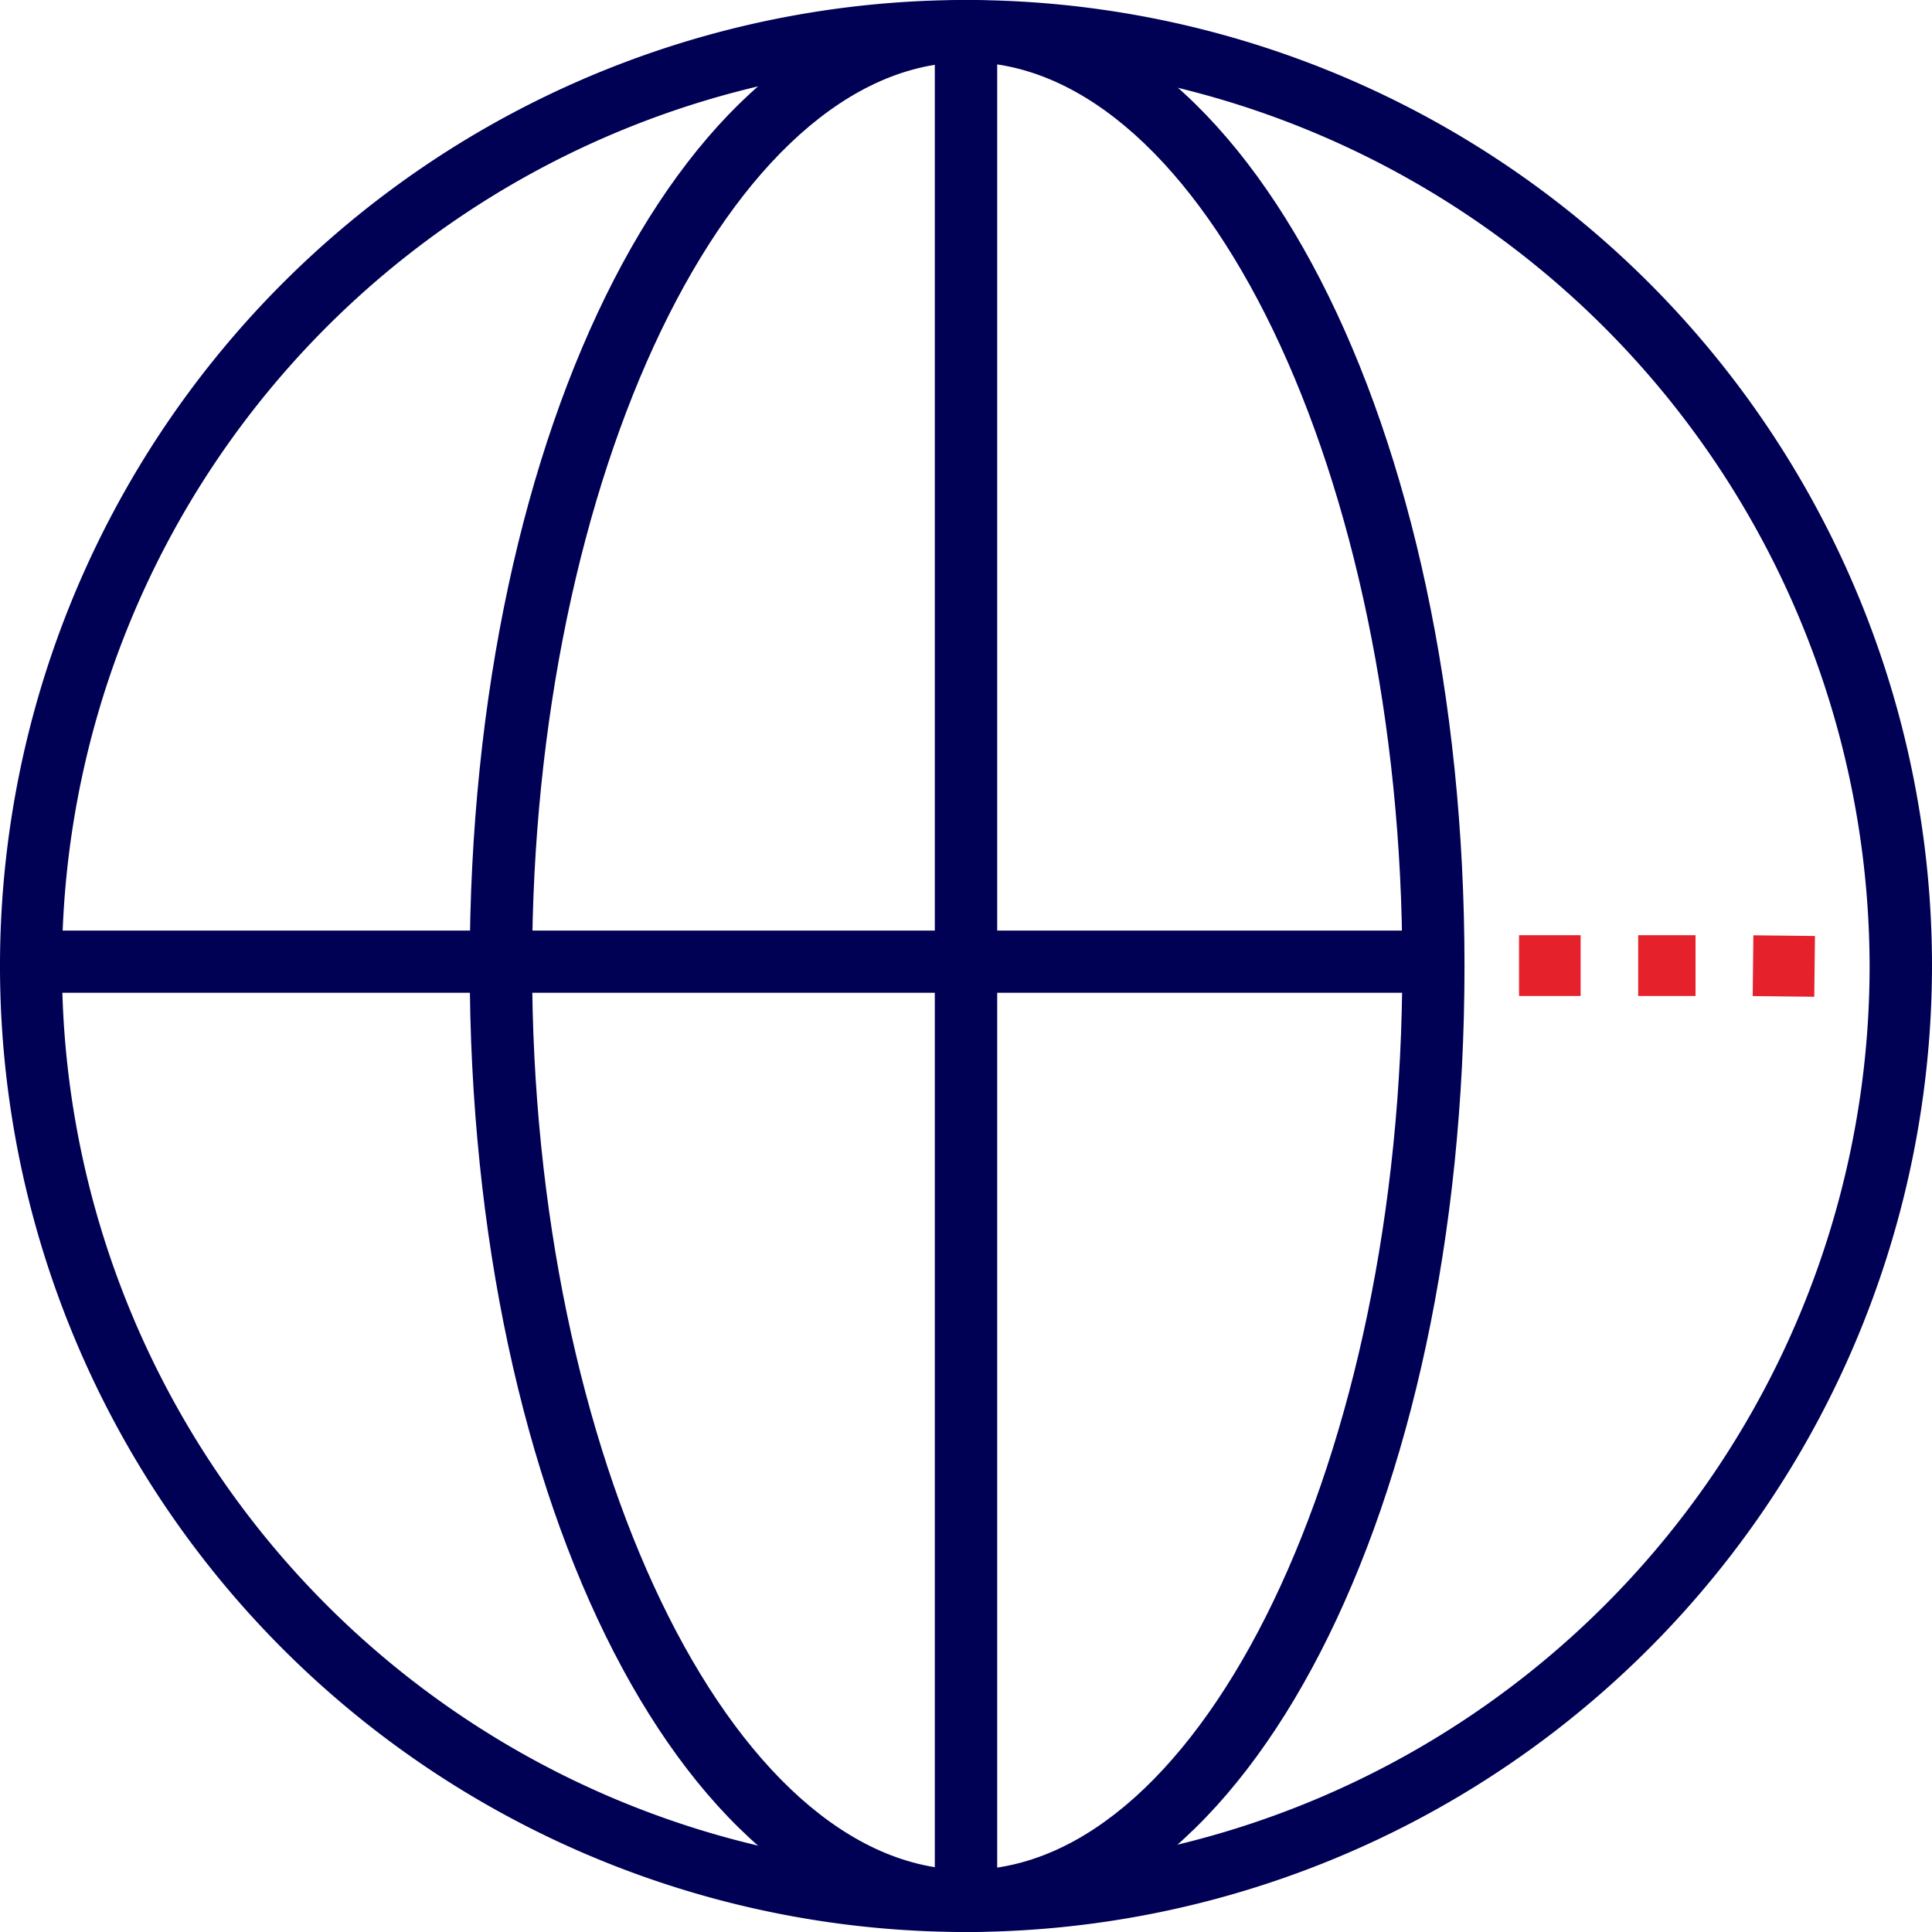
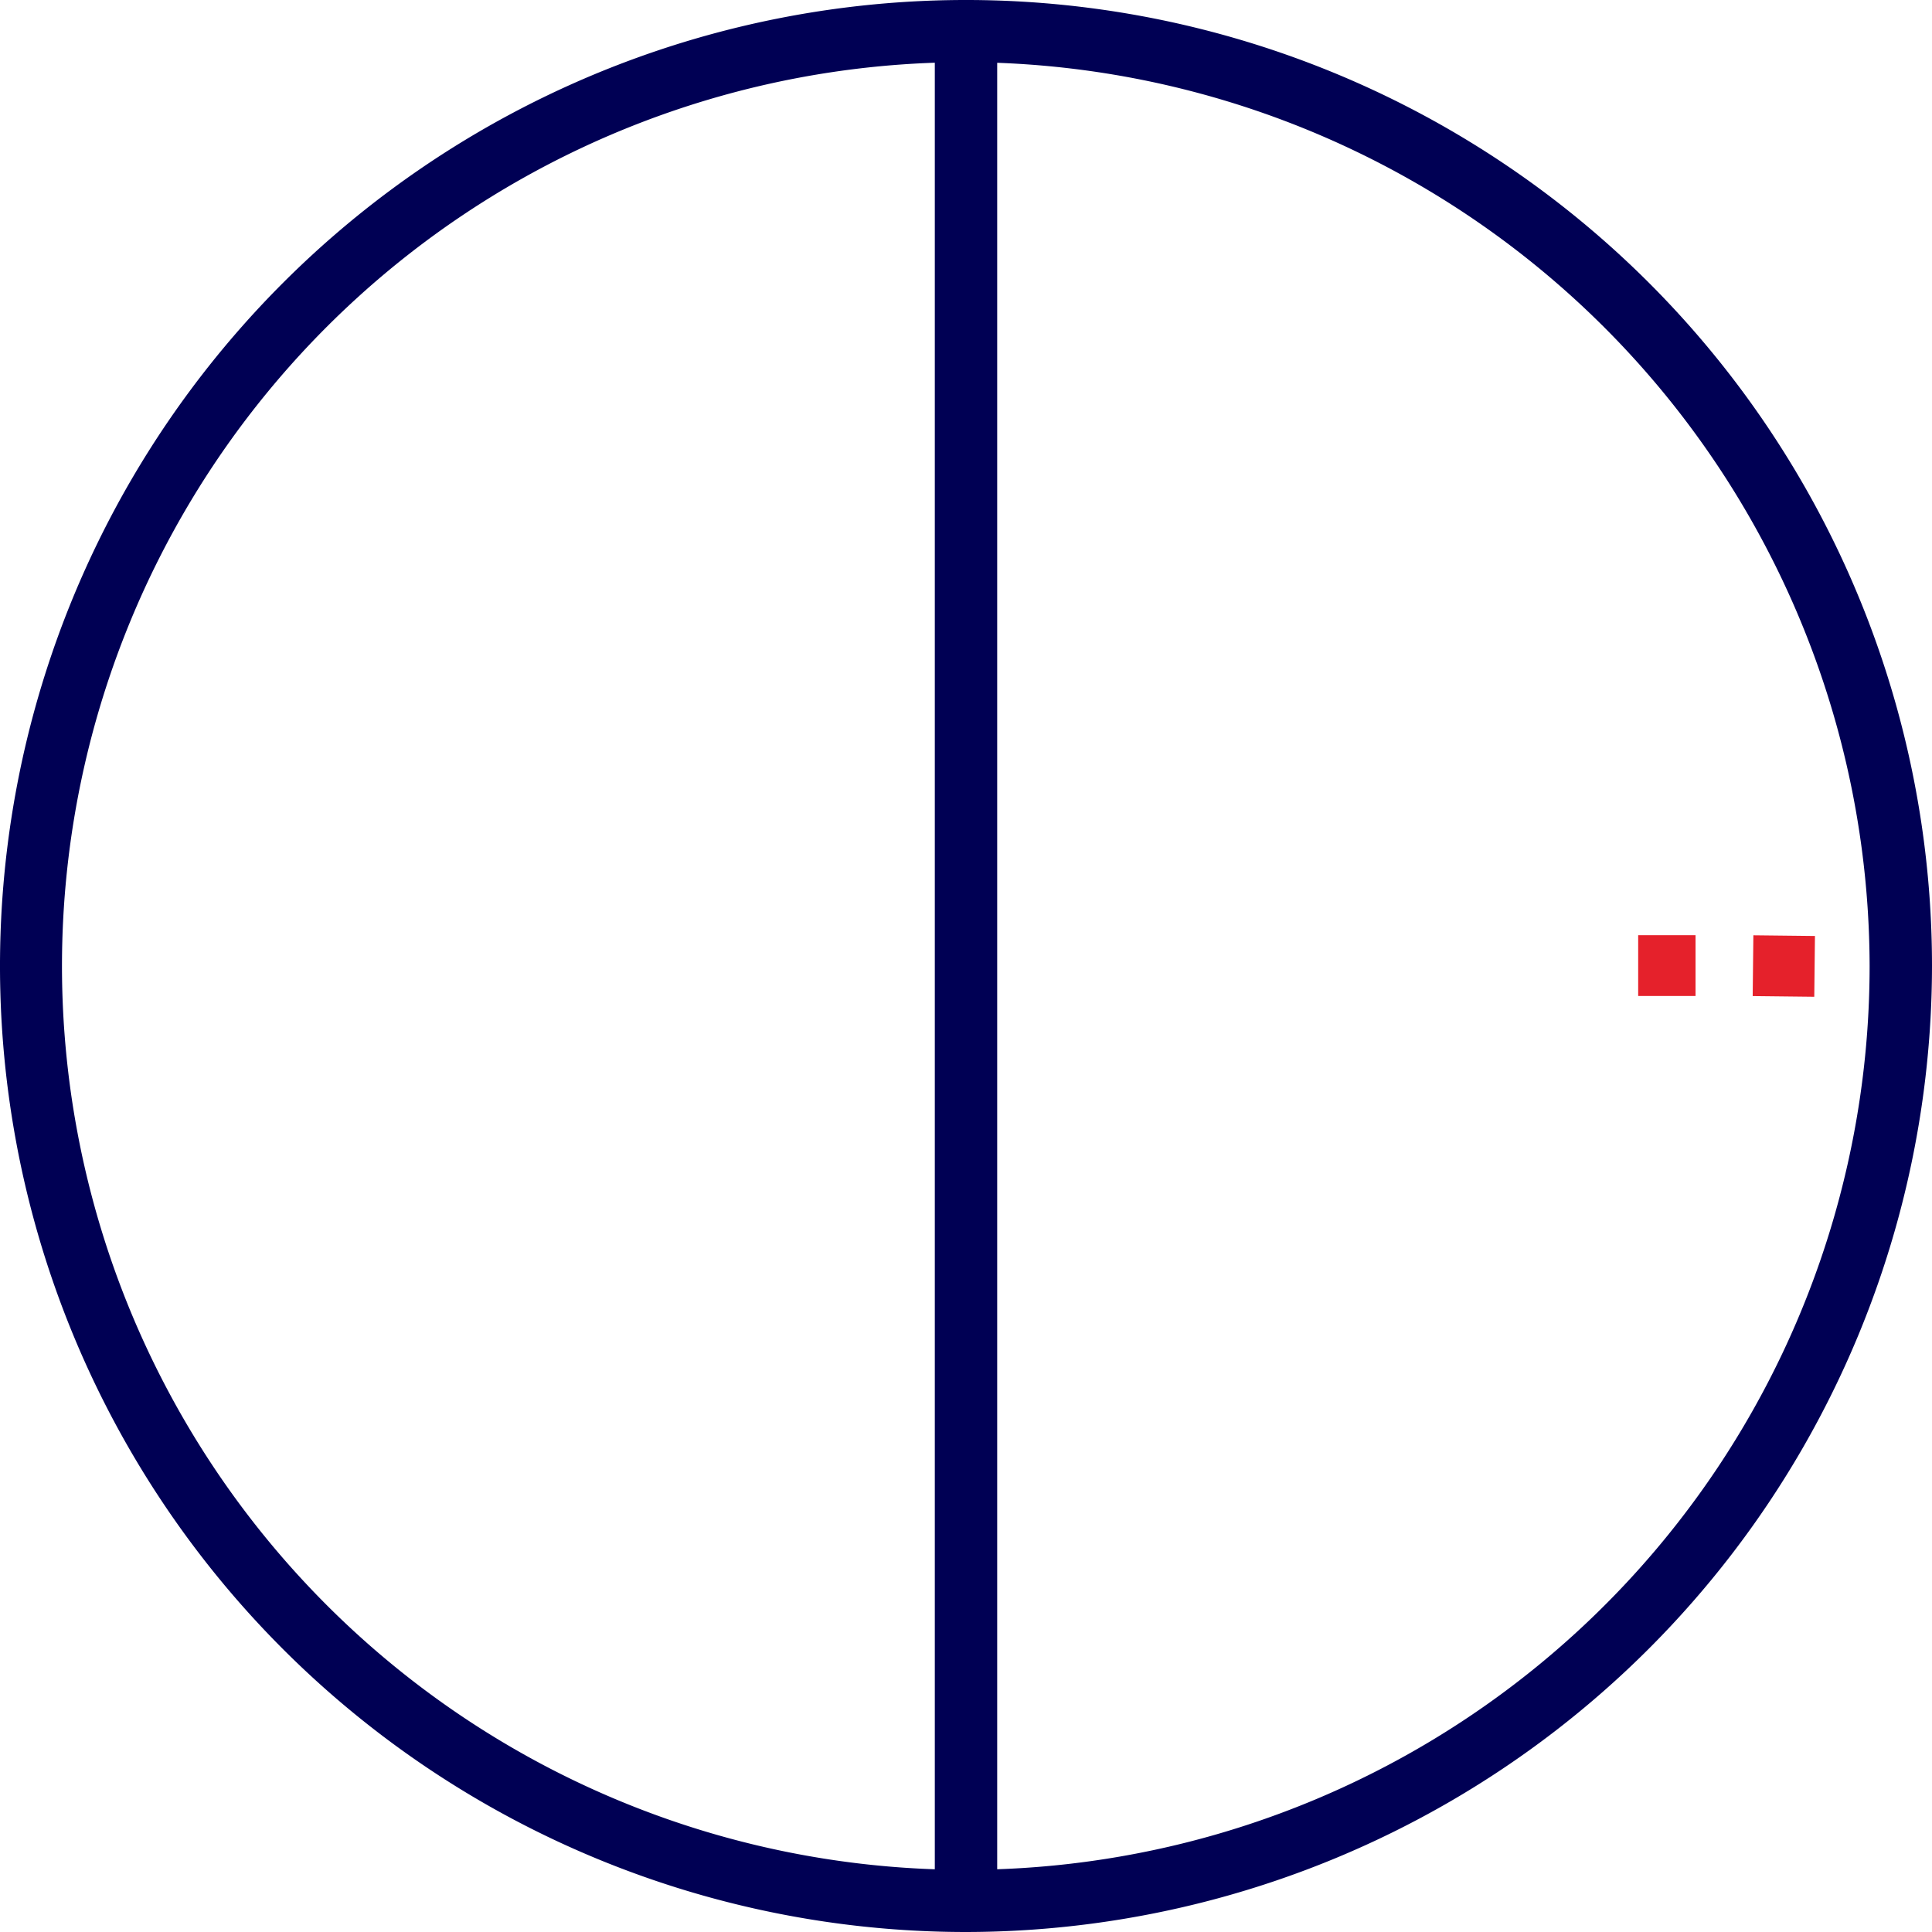
<svg xmlns="http://www.w3.org/2000/svg" id="Layer_1" data-name="Layer 1" viewBox="0 0 96 96">
  <defs>
    <style>.cls-1{fill:#000054;}.cls-2{fill:#e5212b;}</style>
  </defs>
  <rect class="cls-1" x="46.45" y="1.55" width="3.1" height="92.91" />
-   <rect class="cls-1" x="1.55" y="46.24" width="69.68" height="3.09" />
-   <path class="cls-1" d="M48.06,96C34.2,96,23.34,74.92,23.34,48S34.2,0,48.06,0,72.77,21.08,72.77,48,61.92,96,48.06,96Zm0-92.91C36.34,3.09,26.44,23.66,26.44,48s9.9,44.91,21.62,44.91S69.68,72.34,69.68,48,59.78,3.09,48.06,3.09Z" />
  <path class="cls-1" d="M48,96A48,48,0,1,1,96,48,48.05,48.05,0,0,1,48,96ZM48,3.09A44.91,44.91,0,1,0,92.9,48,45,45,0,0,0,48,3.09Z" />
  <rect class="cls-2" x="81.4" y="46.47" width="2.85" height="3.02" />
-   <rect class="cls-2" x="75.48" y="46.47" width="3.06" height="3.02" />
  <rect class="cls-2" x="87.13" y="46.47" width="3.02" height="3.06" transform="translate(39.65 136.1) rotate(-89.36)" />
</svg>